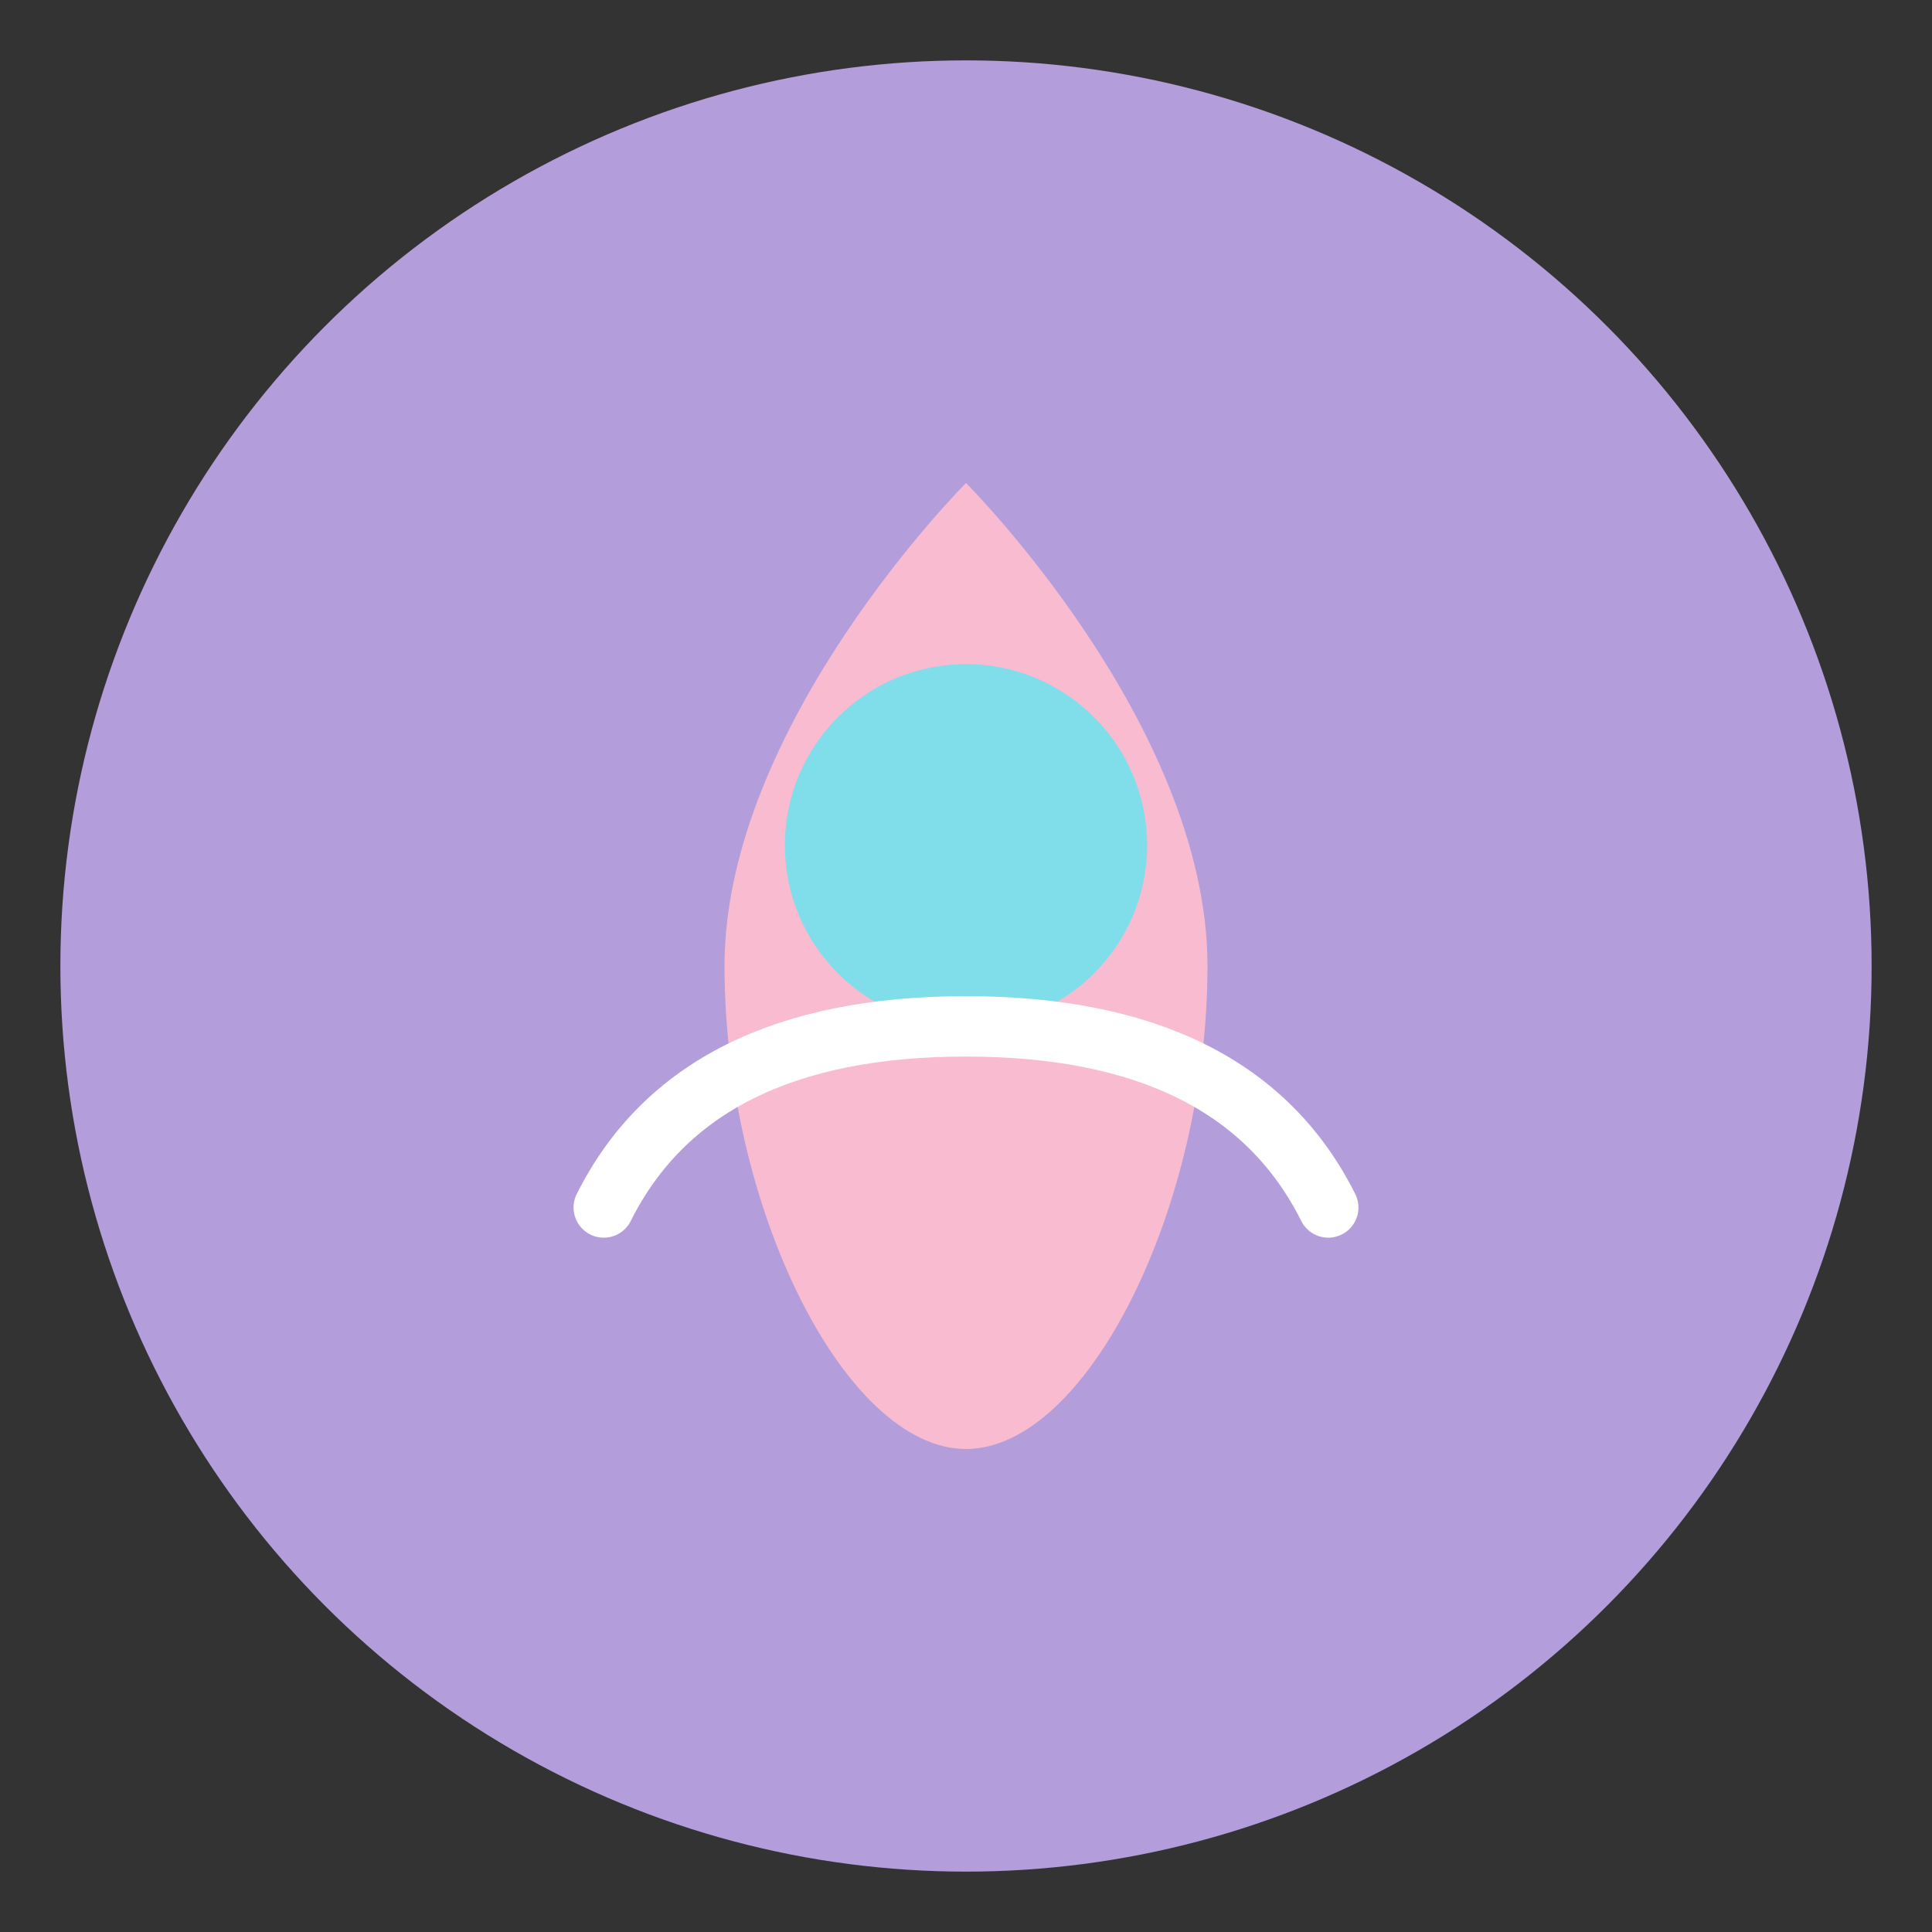
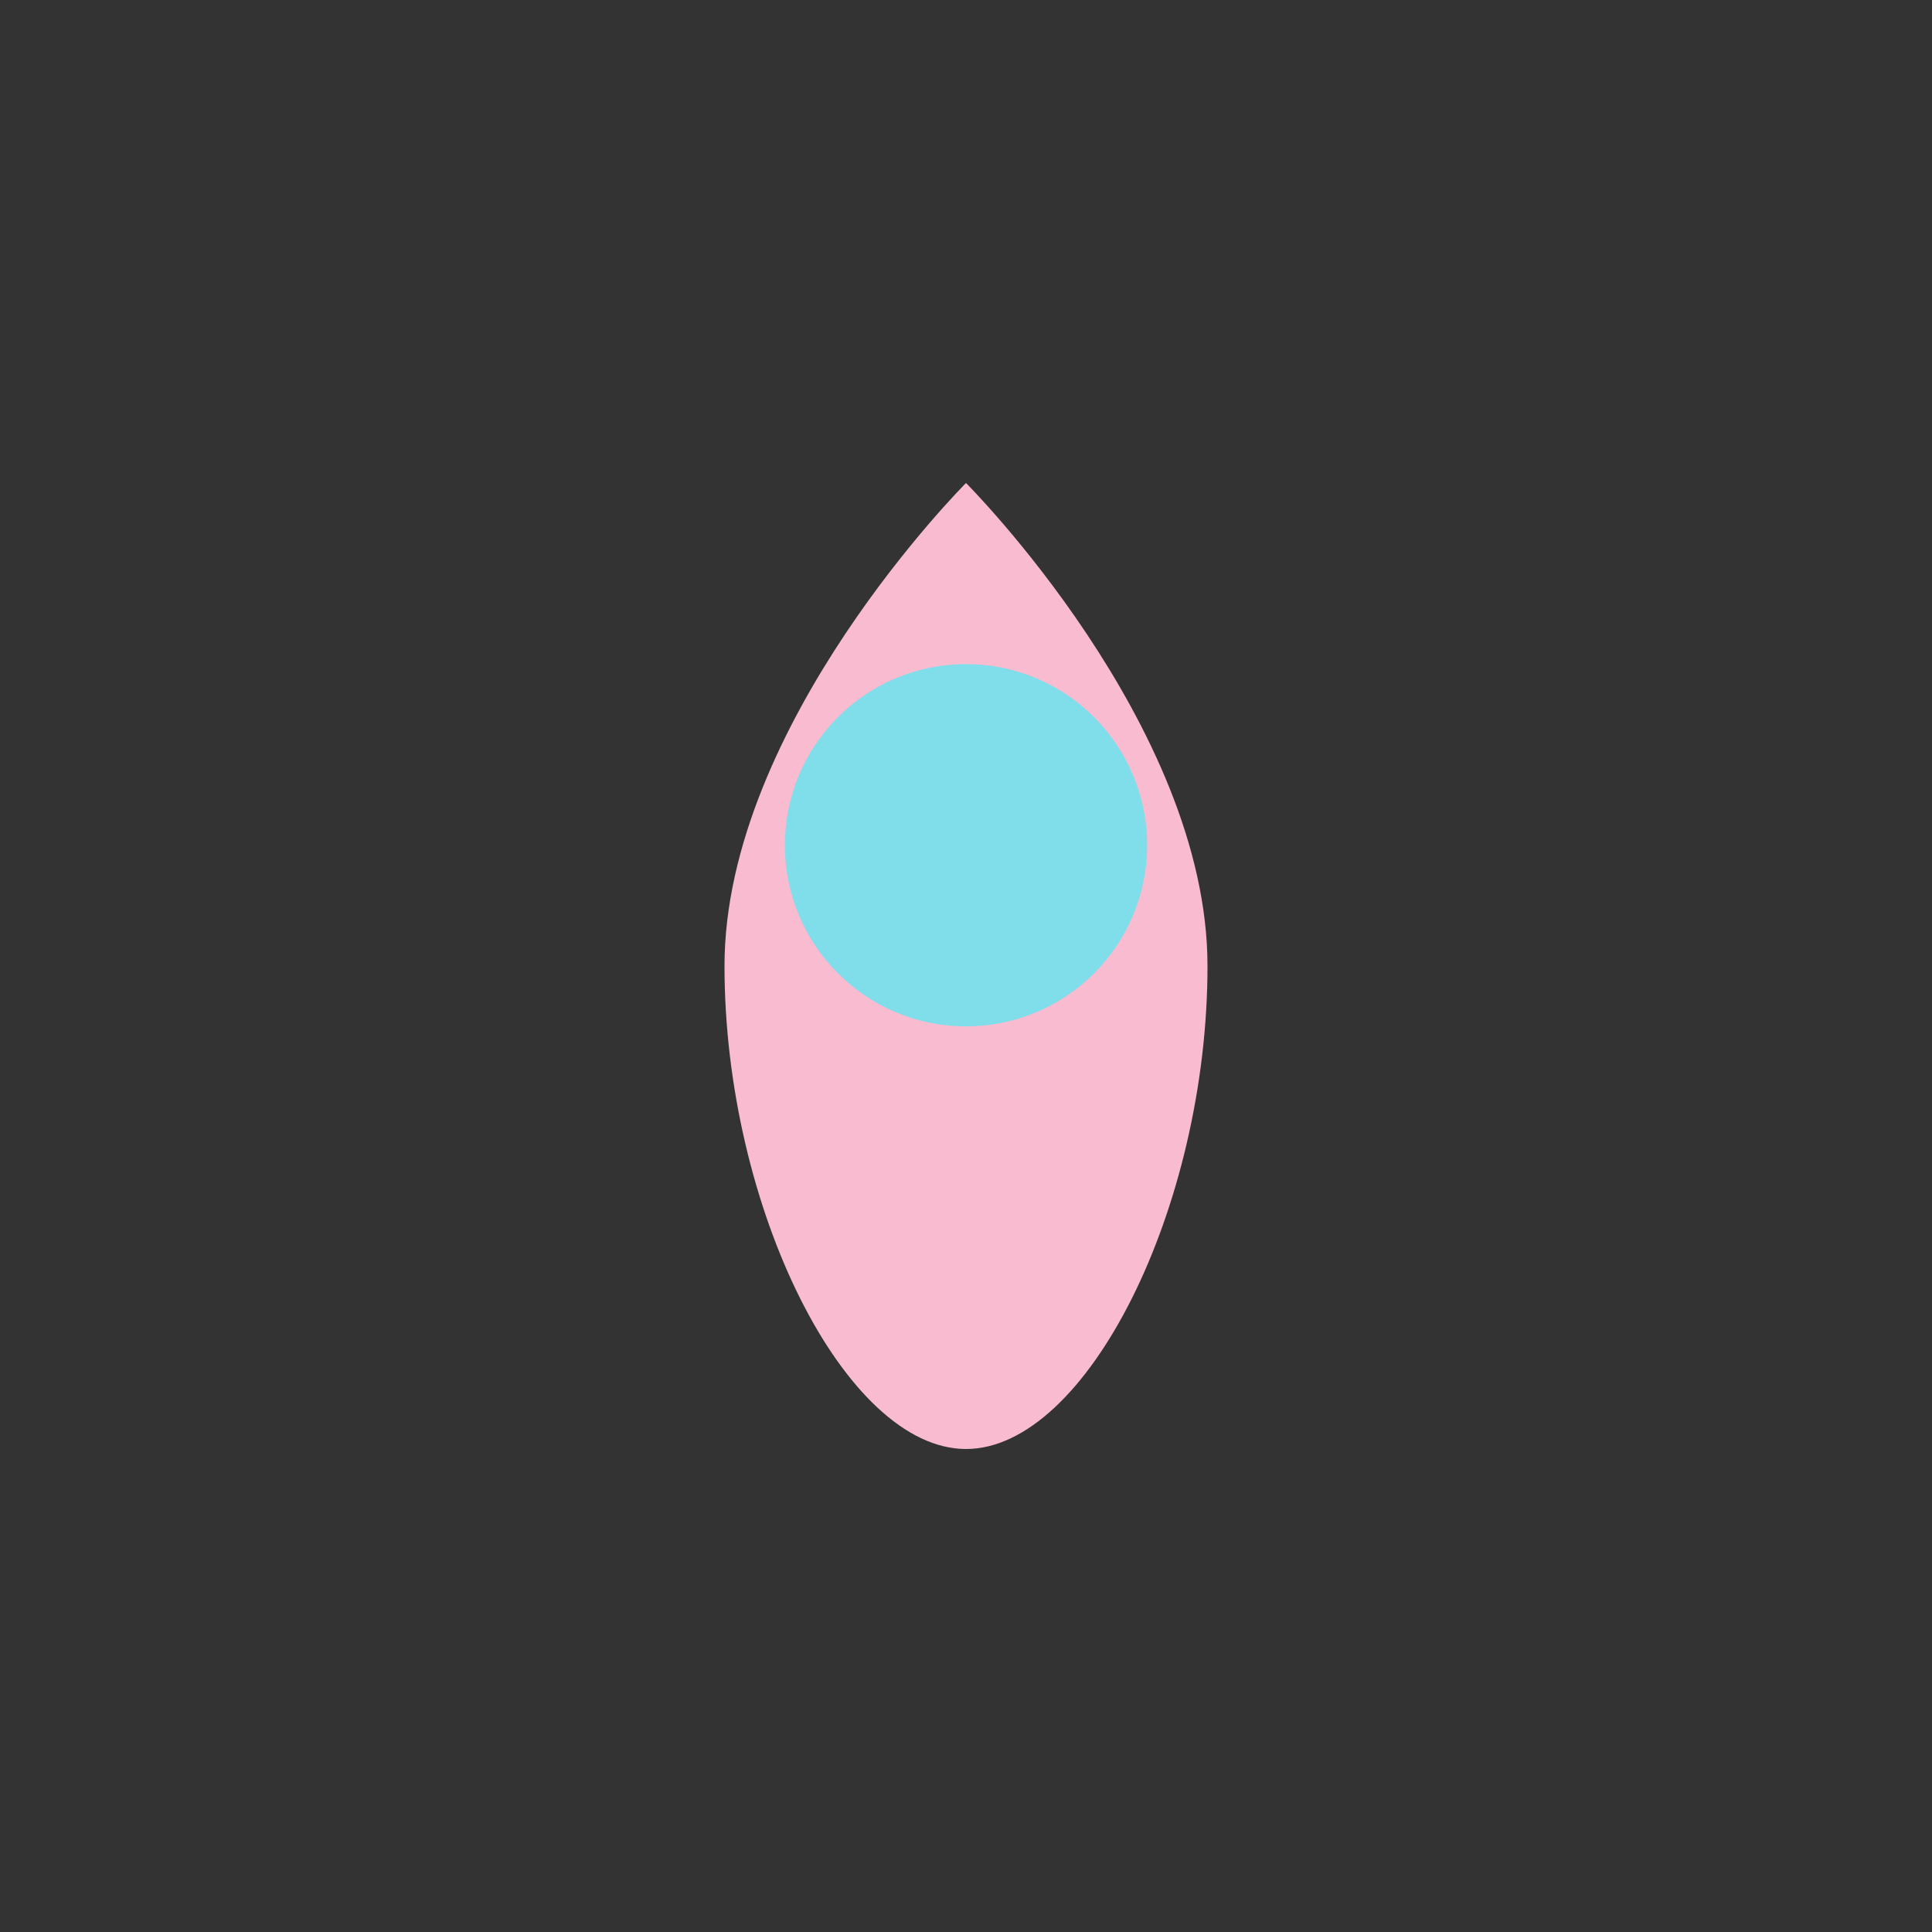
<svg xmlns="http://www.w3.org/2000/svg" viewBox="0 0 64 64" fill="none">
  <rect x="0" y="0" width="64" height="64" fill="#333333" stroke="none" />
-   <circle cx="32" cy="32" r="30" fill="#B39DDB" />
  <path d="M32 16C32 16 24 24 24 32C24 40 28 48 32 48C36 48 40 40 40 32C40 24 32 16 32 16Z" fill="#F8BBD0" />
  <circle cx="32" cy="28" r="6" fill="#80DEEA" />
-   <path d="M20 40C22 36 26 34 32 34C38 34 42 36 44 40" stroke="#ffffff" stroke-width="2" stroke-linecap="round" />
</svg>